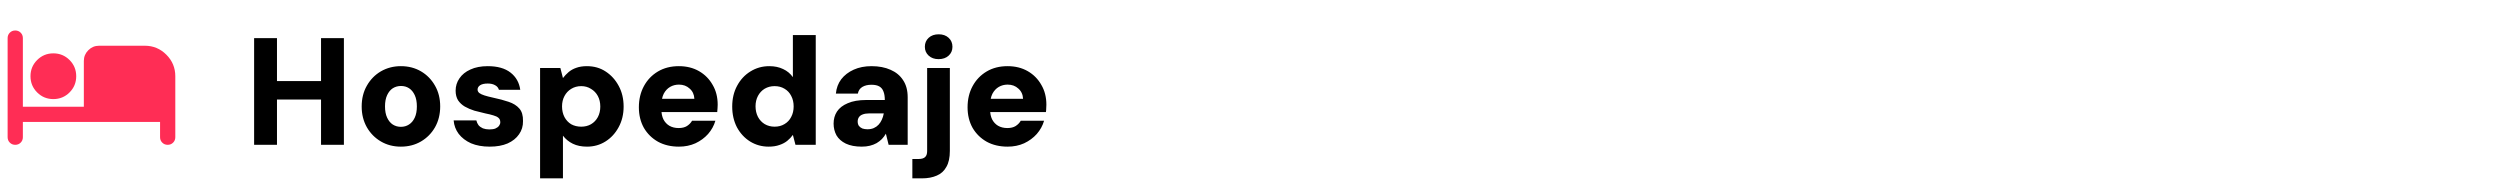
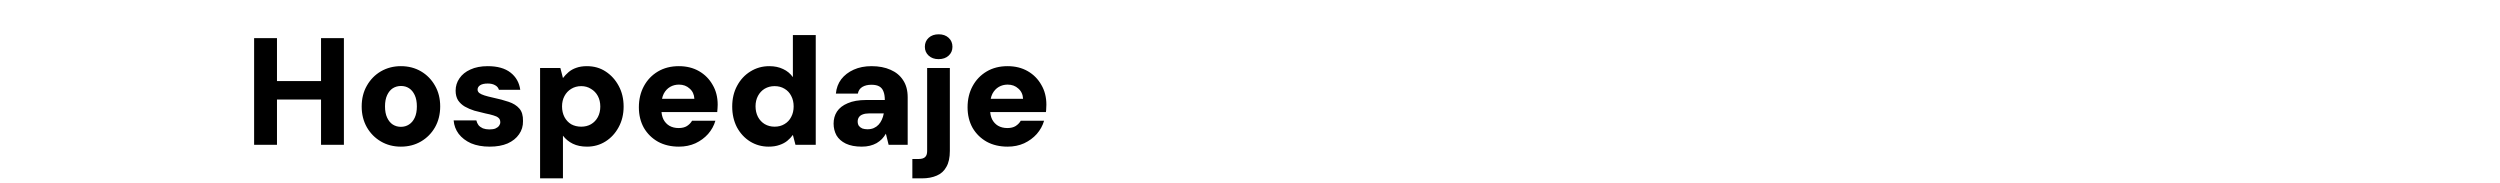
<svg xmlns="http://www.w3.org/2000/svg" width="328" height="24" viewBox="0 0 328 24" fill="none">
  <mask id="mask0_2_654" style="mask-type:alpha" maskUnits="userSpaceOnUse" x="0" y="0" width="24" height="24">
-     <rect width="24" height="24" fill="#D9D9D9" />
-   </mask>
+     </mask>
  <g mask="url(#mask0_2_654)">
    <path d="M2 19C1.717 19 1.479 18.904 1.288 18.712C1.096 18.521 1 18.283 1 18V5C1 4.717 1.096 4.479 1.288 4.287C1.479 4.096 1.717 4 2 4C2.283 4 2.521 4.096 2.712 4.287C2.904 4.479 3 4.717 3 5V14H11V8C11 7.45 11.196 6.979 11.588 6.588C11.979 6.196 12.45 6 13 6H19C20.1 6 21.042 6.392 21.825 7.175C22.608 7.958 23 8.9 23 10V18C23 18.283 22.904 18.521 22.712 18.712C22.521 18.904 22.283 19 22 19C21.717 19 21.479 18.904 21.288 18.712C21.096 18.521 21 18.283 21 18V16H3V18C3 18.283 2.904 18.521 2.712 18.712C2.521 18.904 2.283 19 2 19ZM7 13C6.167 13 5.458 12.708 4.875 12.125C4.292 11.542 4 10.833 4 10C4 9.167 4.292 8.458 4.875 7.875C5.458 7.292 6.167 7 7 7C7.833 7 8.542 7.292 9.125 7.875C9.708 8.458 10 9.167 10 10C10 10.833 9.708 11.542 9.125 12.125C8.542 12.708 7.833 13 7 13Z" fill="#FF2D55" />
  </g>
  <path d="M42.12 19V5H45.12V19H42.12ZM33.34 19V5H36.34V19H33.34ZM35.96 13.06V10.64H42.6V13.06H35.96ZM52.593 19.24C51.62 19.24 50.746 19.013 49.973 18.56C49.2 18.107 48.587 17.487 48.133 16.7C47.68 15.9 47.453 14.993 47.453 13.98C47.453 12.94 47.68 12.027 48.133 11.24C48.587 10.44 49.2 9.813 49.973 9.36C50.76 8.907 51.633 8.68 52.593 8.68C53.58 8.68 54.46 8.907 55.233 9.36C56.007 9.813 56.62 10.44 57.073 11.24C57.526 12.027 57.753 12.933 57.753 13.96C57.753 14.987 57.526 15.9 57.073 16.7C56.62 17.487 56.007 18.107 55.233 18.56C54.46 19.013 53.58 19.24 52.593 19.24ZM52.593 16.64C52.993 16.64 53.346 16.54 53.653 16.34C53.973 16.14 54.227 15.84 54.413 15.44C54.6 15.04 54.693 14.547 54.693 13.96C54.693 13.373 54.6 12.88 54.413 12.48C54.227 12.08 53.98 11.78 53.673 11.58C53.367 11.38 53.013 11.28 52.613 11.28C52.213 11.28 51.853 11.38 51.533 11.58C51.227 11.78 50.98 12.08 50.793 12.48C50.606 12.88 50.513 13.373 50.513 13.96C50.513 14.547 50.606 15.04 50.793 15.44C50.98 15.84 51.227 16.14 51.533 16.34C51.853 16.54 52.206 16.64 52.593 16.64ZM64.258 19.24C63.311 19.24 62.491 19.093 61.798 18.8C61.118 18.493 60.578 18.08 60.178 17.56C59.791 17.04 59.571 16.453 59.518 15.8H62.498C62.551 16.027 62.645 16.233 62.778 16.42C62.925 16.593 63.118 16.733 63.358 16.84C63.611 16.933 63.891 16.98 64.198 16.98C64.531 16.98 64.798 16.94 64.998 16.86C65.211 16.767 65.371 16.647 65.478 16.5C65.585 16.353 65.638 16.2 65.638 16.04C65.638 15.787 65.558 15.593 65.398 15.46C65.251 15.327 65.031 15.22 64.738 15.14C64.445 15.047 64.091 14.96 63.678 14.88C63.198 14.773 62.718 14.653 62.238 14.52C61.771 14.373 61.351 14.193 60.978 13.98C60.618 13.767 60.325 13.493 60.098 13.16C59.885 12.813 59.778 12.393 59.778 11.9C59.778 11.3 59.944 10.76 60.278 10.28C60.611 9.787 61.091 9.4 61.718 9.12C62.344 8.827 63.105 8.68 63.998 8.68C65.264 8.68 66.258 8.96 66.978 9.52C67.698 10.08 68.124 10.833 68.258 11.78H65.458C65.378 11.513 65.211 11.313 64.958 11.18C64.704 11.033 64.385 10.96 63.998 10.96C63.558 10.96 63.224 11.033 62.998 11.18C62.771 11.327 62.658 11.52 62.658 11.76C62.658 11.92 62.731 12.067 62.878 12.2C63.038 12.32 63.264 12.427 63.558 12.52C63.851 12.613 64.211 12.707 64.638 12.8C65.451 12.973 66.151 13.16 66.738 13.36C67.338 13.56 67.805 13.853 68.138 14.24C68.471 14.613 68.631 15.16 68.618 15.88C68.631 16.533 68.458 17.113 68.098 17.62C67.751 18.127 67.251 18.527 66.598 18.82C65.945 19.1 65.165 19.24 64.258 19.24ZM70.859 23.4V8.92H73.519L73.859 10.24C74.072 9.96 74.319 9.7 74.599 9.46C74.879 9.22 75.212 9.033 75.599 8.9C75.999 8.753 76.465 8.68 76.999 8.68C77.932 8.68 78.752 8.913 79.459 9.38C80.179 9.847 80.752 10.48 81.179 11.28C81.605 12.067 81.819 12.967 81.819 13.98C81.819 14.993 81.599 15.9 81.159 16.7C80.732 17.487 80.159 18.107 79.439 18.56C78.719 19.013 77.912 19.24 77.019 19.24C76.299 19.24 75.679 19.113 75.159 18.86C74.639 18.607 74.205 18.253 73.859 17.8V23.4H70.859ZM76.259 16.62C76.739 16.62 77.165 16.513 77.539 16.3C77.925 16.073 78.225 15.76 78.439 15.36C78.652 14.96 78.759 14.5 78.759 13.98C78.759 13.46 78.652 13 78.439 12.6C78.225 12.2 77.925 11.887 77.539 11.66C77.165 11.42 76.739 11.3 76.259 11.3C75.765 11.3 75.325 11.42 74.939 11.66C74.565 11.887 74.272 12.2 74.059 12.6C73.845 13 73.739 13.453 73.739 13.96C73.739 14.48 73.845 14.947 74.059 15.36C74.272 15.76 74.565 16.073 74.939 16.3C75.325 16.513 75.765 16.62 76.259 16.62ZM89.08 19.24C88.04 19.24 87.127 19.027 86.34 18.6C85.554 18.16 84.934 17.553 84.48 16.78C84.04 15.993 83.82 15.093 83.82 14.08C83.82 13.04 84.04 12.113 84.48 11.3C84.92 10.487 85.534 9.847 86.32 9.38C87.107 8.913 88.02 8.68 89.06 8.68C90.074 8.68 90.96 8.9 91.72 9.34C92.48 9.78 93.074 10.38 93.5 11.14C93.94 11.887 94.16 12.753 94.16 13.74C94.16 13.873 94.154 14.027 94.14 14.2C94.14 14.36 94.127 14.527 94.1 14.7H85.96V12.96H91.1C91.074 12.4 90.867 11.953 90.48 11.62C90.107 11.273 89.64 11.1 89.08 11.1C88.654 11.1 88.267 11.2 87.92 11.4C87.574 11.6 87.294 11.9 87.08 12.3C86.88 12.7 86.78 13.207 86.78 13.82V14.42C86.78 14.887 86.867 15.3 87.04 15.66C87.227 16.02 87.487 16.3 87.82 16.5C88.167 16.7 88.574 16.8 89.04 16.8C89.48 16.8 89.84 16.713 90.12 16.54C90.414 16.353 90.64 16.12 90.8 15.84H93.86C93.674 16.48 93.354 17.06 92.9 17.58C92.447 18.087 91.894 18.493 91.24 18.8C90.587 19.093 89.867 19.24 89.08 19.24ZM100.846 19.24C99.953 19.24 99.14 19.013 98.406 18.56C97.686 18.107 97.113 17.487 96.686 16.7C96.273 15.9 96.066 14.993 96.066 13.98C96.066 12.953 96.28 12.047 96.706 11.26C97.133 10.46 97.713 9.833 98.446 9.38C99.193 8.913 100.02 8.68 100.926 8.68C101.62 8.68 102.226 8.807 102.746 9.06C103.266 9.3 103.693 9.653 104.026 10.12V4.6H107.026V19H104.366L104.026 17.7C103.826 17.98 103.58 18.24 103.286 18.48C103.006 18.707 102.666 18.887 102.266 19.02C101.866 19.167 101.393 19.24 100.846 19.24ZM101.626 16.62C102.12 16.62 102.553 16.507 102.926 16.28C103.313 16.053 103.606 15.74 103.806 15.34C104.02 14.94 104.126 14.48 104.126 13.96C104.126 13.44 104.02 12.98 103.806 12.58C103.606 12.18 103.313 11.867 102.926 11.64C102.553 11.413 102.12 11.3 101.626 11.3C101.146 11.3 100.713 11.413 100.326 11.64C99.953 11.867 99.66 12.18 99.446 12.58C99.233 12.98 99.126 13.433 99.126 13.94C99.126 14.46 99.233 14.927 99.446 15.34C99.66 15.74 99.953 16.053 100.326 16.28C100.713 16.507 101.146 16.62 101.626 16.62ZM113.068 19.24C112.228 19.24 111.528 19.107 110.968 18.84C110.421 18.573 110.015 18.213 109.748 17.76C109.495 17.293 109.368 16.78 109.368 16.22C109.368 15.62 109.515 15.093 109.808 14.64C110.115 14.173 110.588 13.807 111.228 13.54C111.868 13.26 112.675 13.12 113.648 13.12H116.088C116.088 12.667 116.028 12.293 115.908 12C115.801 11.707 115.621 11.487 115.368 11.34C115.115 11.193 114.768 11.12 114.328 11.12C113.861 11.12 113.468 11.213 113.148 11.4C112.828 11.587 112.628 11.88 112.548 12.28H109.668C109.735 11.56 109.968 10.933 110.368 10.4C110.781 9.867 111.328 9.447 112.008 9.14C112.688 8.833 113.468 8.68 114.348 8.68C115.308 8.68 116.141 8.84 116.848 9.16C117.555 9.467 118.101 9.92 118.488 10.52C118.888 11.12 119.088 11.867 119.088 12.76V19H116.588L116.228 17.54C116.081 17.793 115.908 18.027 115.708 18.24C115.508 18.44 115.275 18.62 115.008 18.78C114.741 18.927 114.448 19.04 114.128 19.12C113.808 19.2 113.455 19.24 113.068 19.24ZM113.808 16.96C114.128 16.96 114.408 16.907 114.648 16.8C114.888 16.693 115.095 16.547 115.268 16.36C115.441 16.173 115.581 15.96 115.688 15.72C115.808 15.467 115.895 15.193 115.948 14.9V14.88H114.008C113.675 14.88 113.395 14.927 113.168 15.02C112.955 15.1 112.795 15.22 112.688 15.38C112.581 15.54 112.528 15.727 112.528 15.94C112.528 16.167 112.581 16.36 112.688 16.52C112.808 16.667 112.961 16.78 113.148 16.86C113.348 16.927 113.568 16.96 113.808 16.96ZM119.701 23.4V20.86H120.521C120.921 20.86 121.208 20.773 121.381 20.6C121.555 20.44 121.641 20.18 121.641 19.82V8.92H124.621V19.8C124.621 20.68 124.468 21.38 124.161 21.9C123.868 22.433 123.448 22.813 122.901 23.04C122.355 23.28 121.708 23.4 120.961 23.4H119.701ZM123.141 7.76C122.608 7.76 122.175 7.607 121.841 7.3C121.508 6.993 121.341 6.607 121.341 6.14C121.341 5.66 121.508 5.267 121.841 4.96C122.175 4.653 122.615 4.5 123.161 4.5C123.695 4.5 124.128 4.653 124.461 4.96C124.795 5.267 124.961 5.66 124.961 6.14C124.961 6.607 124.795 6.993 124.461 7.3C124.128 7.607 123.688 7.76 123.141 7.76ZM132.205 19.24C131.165 19.24 130.252 19.027 129.465 18.6C128.679 18.16 128.059 17.553 127.605 16.78C127.165 15.993 126.945 15.093 126.945 14.08C126.945 13.04 127.165 12.113 127.605 11.3C128.045 10.487 128.659 9.847 129.445 9.38C130.232 8.913 131.145 8.68 132.185 8.68C133.199 8.68 134.085 8.9 134.845 9.34C135.605 9.78 136.199 10.38 136.625 11.14C137.065 11.887 137.285 12.753 137.285 13.74C137.285 13.873 137.279 14.027 137.265 14.2C137.265 14.36 137.252 14.527 137.225 14.7H129.085V12.96H134.225C134.199 12.4 133.992 11.953 133.605 11.62C133.232 11.273 132.765 11.1 132.205 11.1C131.779 11.1 131.392 11.2 131.045 11.4C130.699 11.6 130.419 11.9 130.205 12.3C130.005 12.7 129.905 13.207 129.905 13.82V14.42C129.905 14.887 129.992 15.3 130.165 15.66C130.352 16.02 130.612 16.3 130.945 16.5C131.292 16.7 131.699 16.8 132.165 16.8C132.605 16.8 132.965 16.713 133.245 16.54C133.539 16.353 133.765 16.12 133.925 15.84H136.985C136.799 16.48 136.479 17.06 136.025 17.58C135.572 18.087 135.019 18.493 134.365 18.8C133.712 19.093 132.992 19.24 132.205 19.24Z" fill="black" />
</svg>